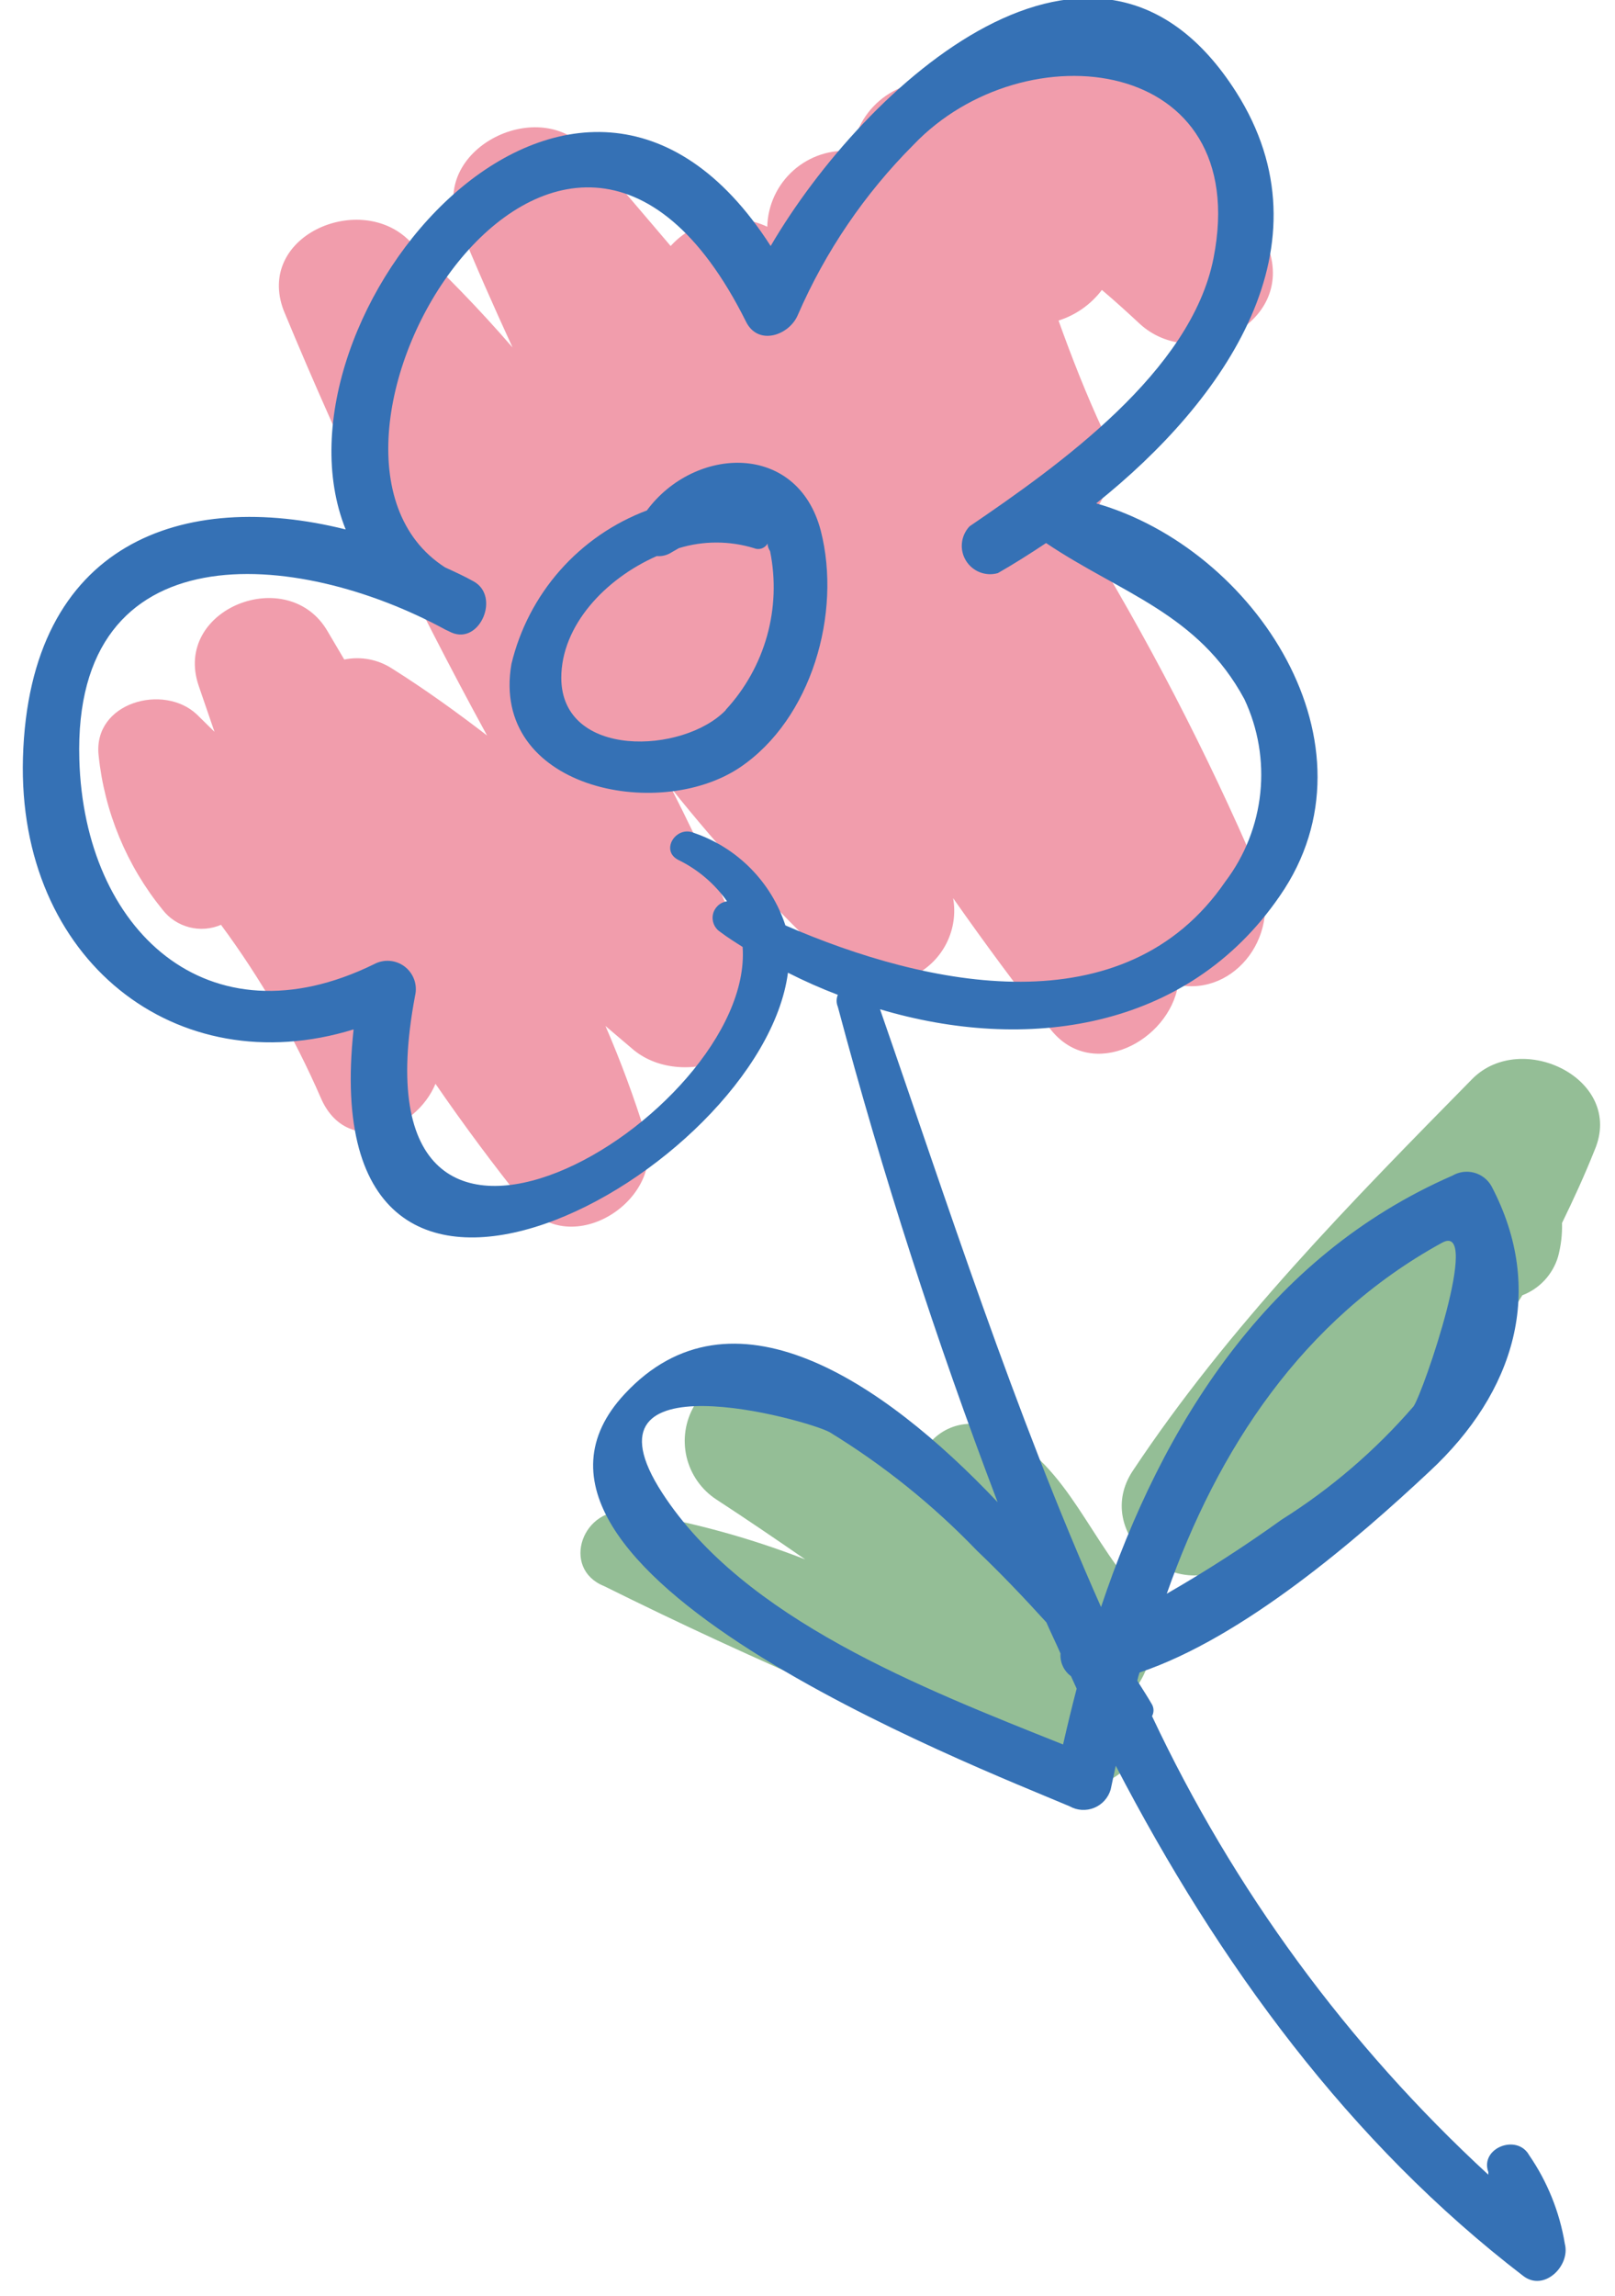
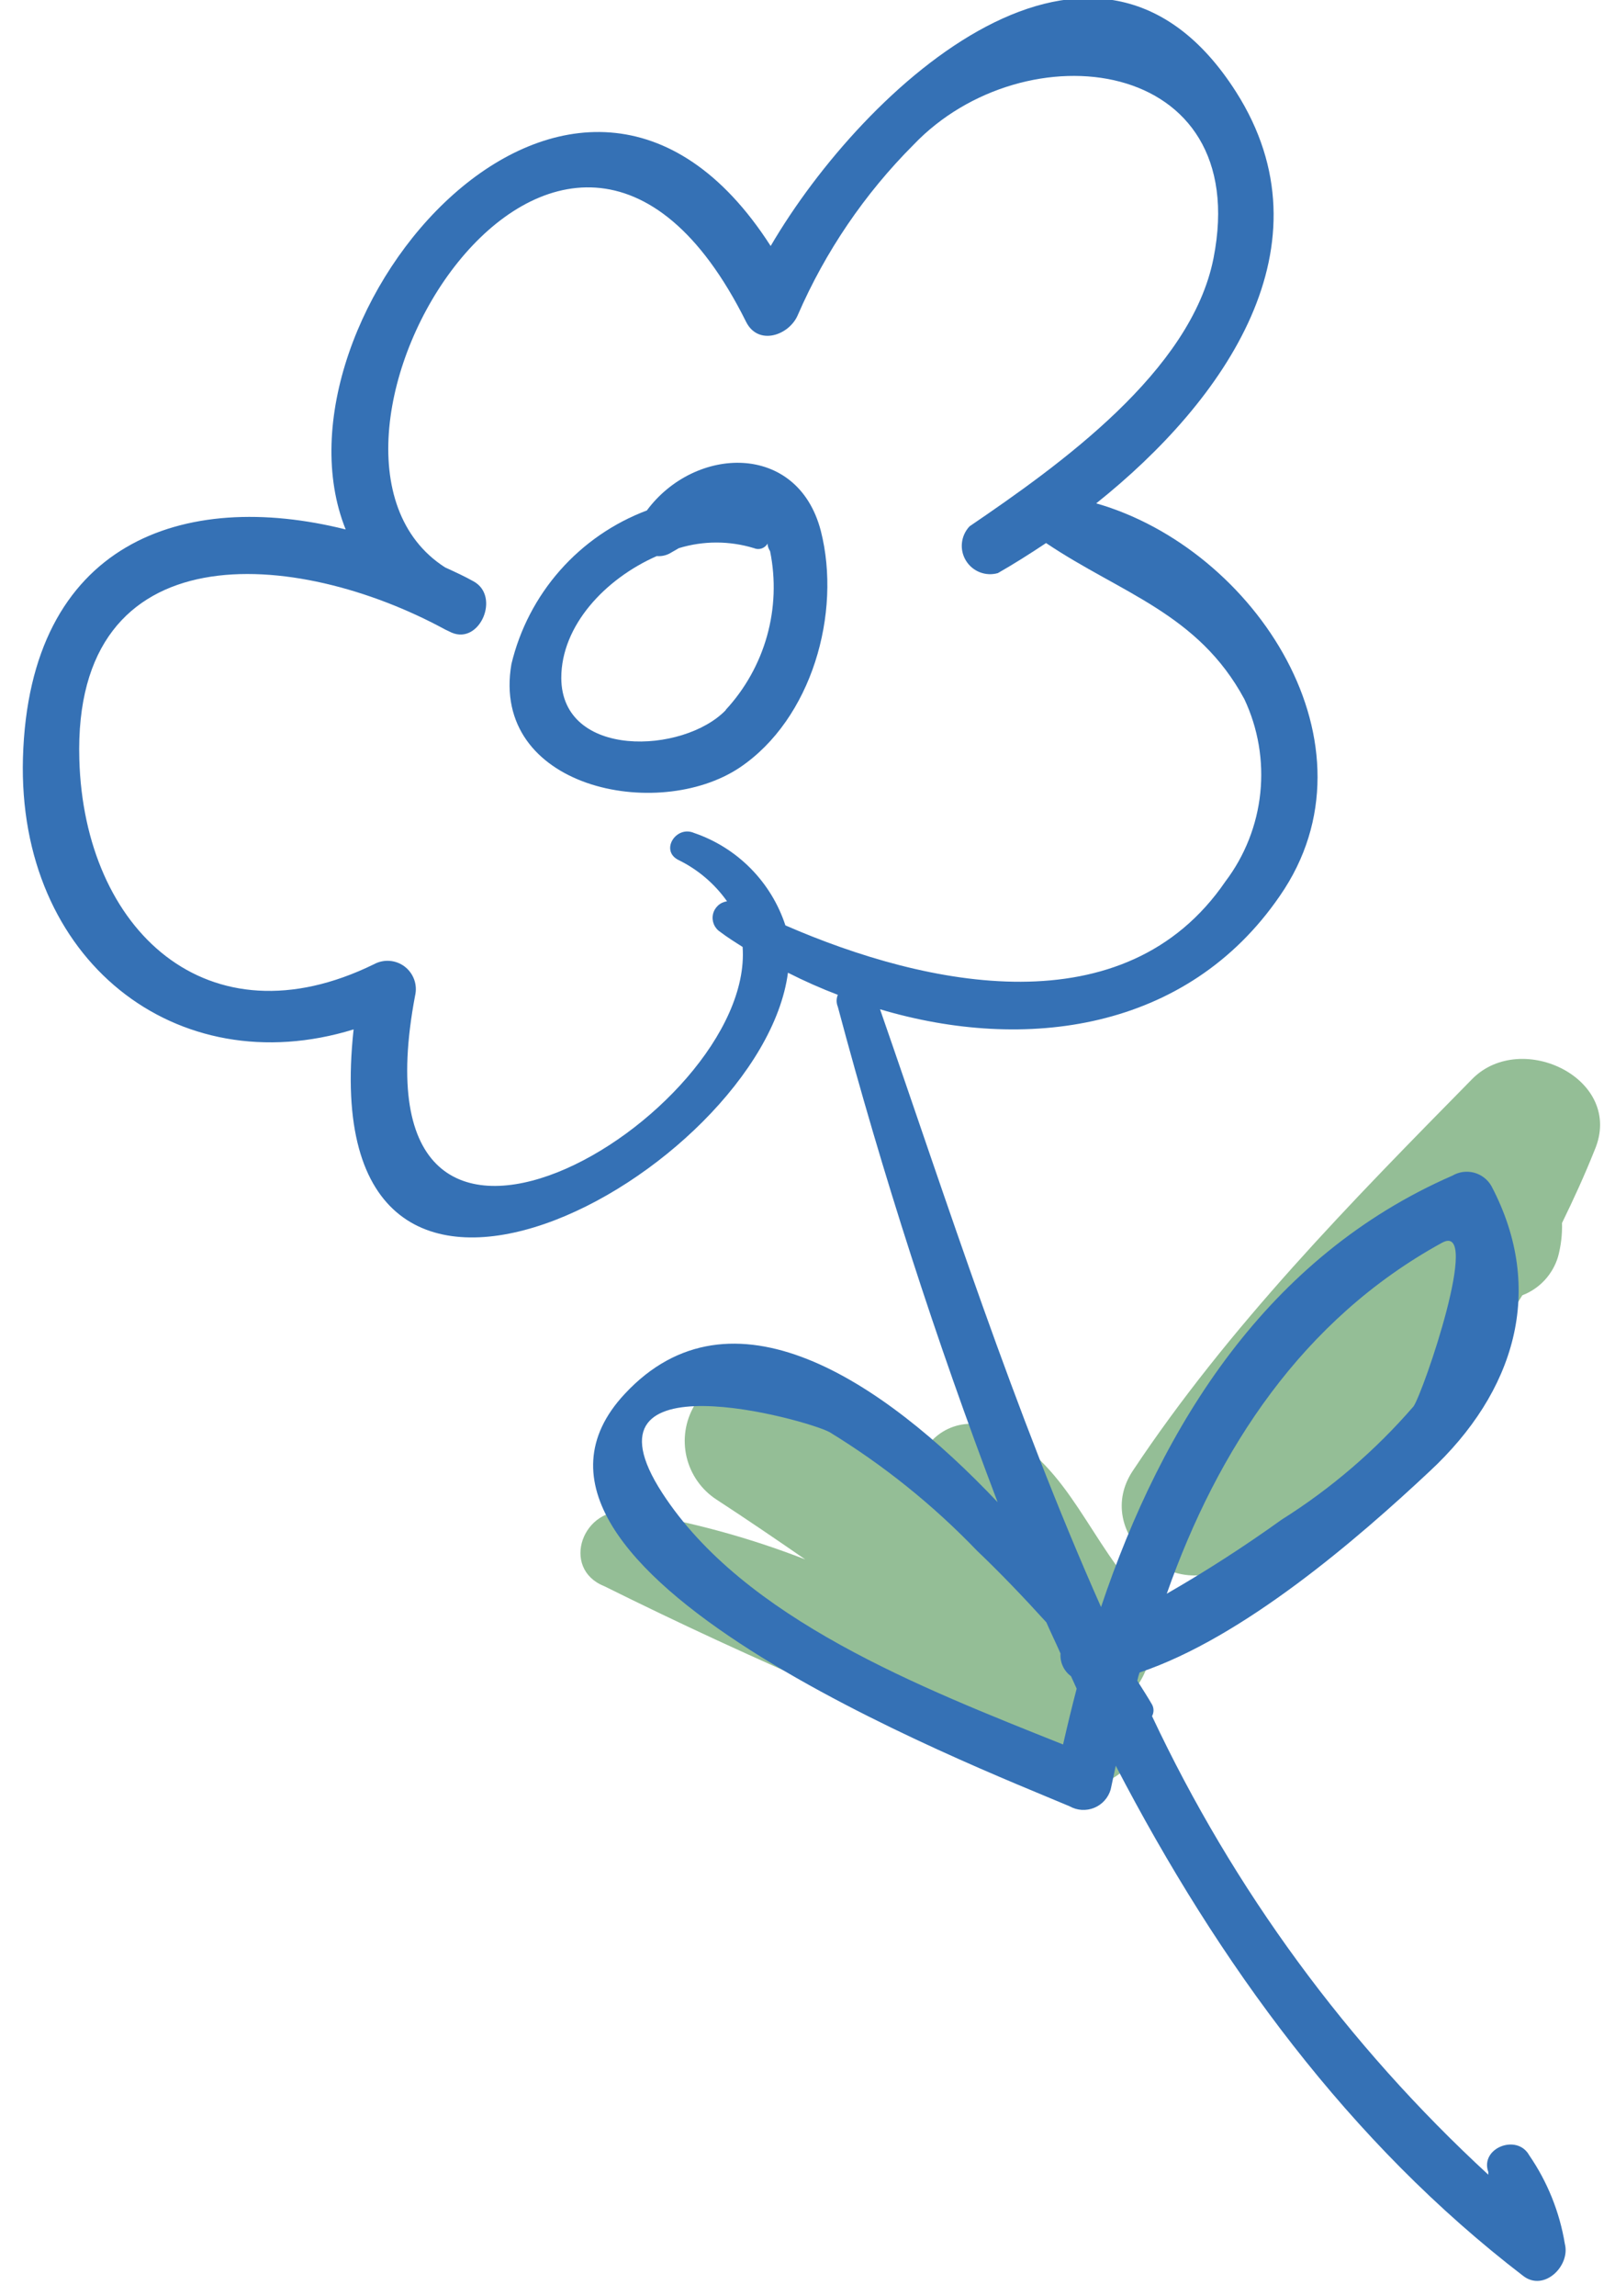
<svg xmlns="http://www.w3.org/2000/svg" width="57" height="81" viewBox="0 0 57 81" fill="none">
-   <path d="M38.1 18.6C38.6 18.207 38.954 17.657 39.105 17.039C39.255 16.42 39.194 15.769 38.93 15.19C38.34 13.92 37.83 12.62 37.36 11.31C37.97 11.117 38.505 10.74 38.89 10.23C39.34 10.61 39.78 11.01 40.21 11.41C42.09 13.17 45.72 11.46 44.77 8.76C44.41 7.76 44.02 6.69 43.62 5.67C43.419 4.068 42.767 2.556 41.74 1.31C40.46 -0.31 38.03 0.59 37.27 2.2C36.747 2.091 36.203 2.133 35.704 2.323C35.204 2.512 34.769 2.841 34.45 3.27C34.145 3.144 33.83 3.041 33.51 2.96C33.128 2.868 32.73 2.858 32.343 2.931C31.957 3.003 31.59 3.156 31.266 3.379C30.942 3.603 30.67 3.892 30.465 4.228C30.261 4.564 30.13 4.94 30.08 5.33C29.705 5.296 29.327 5.339 28.97 5.456C28.612 5.574 28.282 5.764 28.001 6.014C27.72 6.265 27.493 6.57 27.334 6.912C27.176 7.253 27.089 7.624 27.08 8C26.514 7.733 25.877 7.655 25.263 7.777C24.649 7.9 24.09 8.216 23.67 8.68C22.67 7.51 21.72 6.36 20.67 5.24C18.92 3.36 15.16 5.31 16.17 7.86C16.77 9.34 17.42 10.8 18.09 12.26C16.922 10.912 15.68 9.63 14.37 8.42C12.6 6.79 9.03 8.35 10.01 10.95C12.132 16.075 14.529 21.083 17.19 25.95C16.11 25.12 15 24.32 13.84 23.59C13.341 23.265 12.733 23.15 12.15 23.27L11.56 22.27C10.17 19.88 6.09 21.47 7.01 24.19C7.2 24.73 7.38 25.28 7.57 25.82L6.95 25.21C5.78 24.1 3.28 24.78 3.48 26.65C3.686 28.648 4.472 30.542 5.74 32.1C5.976 32.404 6.307 32.62 6.68 32.716C7.052 32.812 7.446 32.782 7.8 32.63C9.2 34.524 10.38 36.57 11.32 38.73C12.21 40.81 14.67 39.92 15.37 38.24C16.37 39.693 17.423 41.11 18.53 42.49C20.16 44.49 23.53 42.33 22.78 40.01C22.379 38.715 21.908 37.444 21.37 36.2L22.37 37.05C24.15 38.5 27.7 37.22 26.69 34.54C25.82 32.24 24.81 30.01 23.69 27.81C25.424 29.983 27.309 32.031 29.33 33.94C29.714 34.322 30.21 34.572 30.745 34.654C31.281 34.735 31.829 34.644 32.309 34.393C32.789 34.142 33.177 33.745 33.416 33.259C33.656 32.773 33.734 32.224 33.64 31.69C34.75 33.27 35.89 34.82 37.08 36.32C38.55 38.18 41.26 36.72 41.58 34.75C43.58 35.15 45.33 32.94 44.4 30.75C42.598 26.552 40.492 22.491 38.1 18.6Z" fill="#F19DAC" />
  <path d="M39.97 59.7C40.403 59.19 40.646 58.546 40.657 57.876C40.668 57.207 40.447 56.554 40.03 56.031C38.28 54.031 37.51 51.35 34.89 50.34C34.643 50.255 34.38 50.221 34.12 50.241C33.859 50.261 33.605 50.335 33.374 50.458C33.143 50.581 32.94 50.751 32.777 50.956C32.615 51.161 32.497 51.398 32.43 51.651C30.96 50.532 29.405 49.529 27.78 48.651C27.217 48.357 26.563 48.291 25.953 48.467C25.344 48.642 24.825 49.046 24.505 49.594C24.184 50.142 24.087 50.792 24.233 51.409C24.38 52.027 24.758 52.564 25.29 52.91C26.35 53.6 27.39 54.31 28.42 55.02C26.422 54.242 24.347 53.679 22.23 53.34C20.56 53.1 19.77 55.34 21.32 55.961C26.631 58.599 32.086 60.936 37.66 62.961C38.07 63.066 38.501 63.048 38.901 62.91C39.301 62.772 39.652 62.52 39.91 62.184C40.167 61.849 40.321 61.445 40.351 61.023C40.381 60.601 40.287 60.179 40.08 59.81C40.045 59.772 40.008 59.735 39.97 59.7Z" fill="#94BE96" />
  <path d="M51.97 38.06C47.7 42.4 43.36 46.8 39.97 51.91C38.59 54.02 41.26 56.47 43.32 55.27C44.834 54.464 46.264 53.509 47.59 52.42C47.773 52.246 47.931 52.048 48.06 51.83C50.342 50.189 52.271 48.104 53.73 45.7C54.03 45.585 54.3 45.403 54.518 45.167C54.736 44.931 54.898 44.648 54.99 44.34C55.094 43.953 55.141 43.552 55.13 43.15C55.54 42.31 55.93 41.46 56.28 40.58C57.35 38.08 53.71 36.32 51.97 38.06Z" fill="#94BE96" />
  <path d="M28.97 18.73C28.15 15.58 24.52 15.73 22.83 18.01C21.651 18.454 20.599 19.18 19.765 20.125C18.932 21.07 18.343 22.205 18.05 23.43C17.3 27.8 23.21 29.02 26.11 27.08C28.65 25.37 29.71 21.63 28.97 18.73ZM25.62 25.05C24.12 26.61 19.82 26.78 19.81 23.92C19.81 22.07 21.36 20.42 23.18 19.62C23.335 19.633 23.491 19.602 23.63 19.53L23.96 19.34C24.823 19.076 25.746 19.076 26.61 19.34C26.695 19.377 26.791 19.381 26.88 19.352C26.969 19.322 27.043 19.261 27.09 19.18C27.09 19.26 27.12 19.35 27.18 19.45C27.381 20.441 27.344 21.466 27.071 22.44C26.798 23.413 26.297 24.308 25.61 25.05H25.62Z" fill="#3571B5" />
  <path d="M55.23 79.17C55.046 78.047 54.615 76.978 53.97 76.04C53.54 75.27 52.22 75.79 52.53 76.64C52.526 76.67 52.526 76.701 52.53 76.73C47.564 72.156 43.533 66.661 40.66 60.55C40.694 60.487 40.712 60.417 40.712 60.345C40.712 60.274 40.694 60.203 40.66 60.14C40.51 59.88 40.33 59.6 40.14 59.3C40.161 59.202 40.187 59.105 40.22 59.01C43.89 57.78 47.93 54.28 50.46 51.91C53.46 49.12 54.57 45.52 52.64 41.85C52.575 41.734 52.487 41.633 52.382 41.551C52.276 41.47 52.156 41.41 52.028 41.375C51.899 41.341 51.765 41.333 51.633 41.35C51.501 41.369 51.374 41.413 51.26 41.48C44.75 44.32 41.03 50.23 38.86 56.7C35.78 49.77 33.43 42.43 31.06 35.61C36.17 37.13 41.89 36.39 45.17 31.61C48.86 26.29 44.29 19.36 38.69 17.76C43.24 14.13 47.06 8.65 43.63 3.25C38.7 -4.5 30.51 3.02 27.2 8.68C20.33 -2.03 9.2 11.21 12.2 18.68C6.48 17.25 1.03 19.12 0.81 26.74C0.61 33.87 6.22 38.25 12.48 36.32C10.97 50.21 26.88 41.39 27.81 34.32C28.383 34.611 28.97 34.871 29.57 35.1C29.514 35.235 29.514 35.386 29.57 35.52V35.52C31.149 41.44 33.031 47.274 35.21 53C31.11 48.67 25.8 45.15 22.05 49.18C16.31 55.33 34.41 62.31 37.75 63.73C37.881 63.804 38.027 63.847 38.177 63.857C38.328 63.866 38.478 63.842 38.617 63.785C38.757 63.728 38.881 63.641 38.982 63.529C39.083 63.418 39.157 63.285 39.2 63.14L39.38 62.3C43.02 69.3 47.63 75.6 53.76 80.3C54.5 80.87 55.43 79.94 55.23 79.17ZM27.72 32.65C27.473 31.895 27.053 31.207 26.494 30.641C25.935 30.075 25.253 29.647 24.5 29.39C23.86 29.11 23.29 30.01 23.94 30.34C24.627 30.674 25.219 31.177 25.66 31.8C25.541 31.817 25.429 31.869 25.34 31.951C25.252 32.033 25.19 32.139 25.164 32.257C25.138 32.374 25.149 32.497 25.194 32.609C25.24 32.72 25.319 32.815 25.42 32.88C25.67 33.07 25.94 33.24 26.21 33.41C26.64 39.41 12.21 48.04 14.65 35.13C14.694 34.943 14.684 34.746 14.619 34.564C14.554 34.382 14.438 34.223 14.285 34.105C14.132 33.988 13.947 33.917 13.755 33.902C13.562 33.887 13.37 33.928 13.2 34.02C7.32 36.9 2.97 32.8 2.8 26.8C2.56 18.67 10.47 19.36 15.71 22.21L15.94 22.32C16.94 22.75 17.67 21.03 16.71 20.51C16.39 20.33 16.06 20.18 15.71 20.02C9.27 15.9 19.83 -1.7 26.33 11.35C26.76 12.22 27.86 11.83 28.16 11.11C29.132 8.872 30.516 6.837 32.24 5.11C36.16 1 44.24 1.95 42.83 9.11C42.04 13.11 37.39 16.41 34.22 18.57C34.069 18.73 33.974 18.934 33.951 19.152C33.927 19.37 33.976 19.59 34.09 19.777C34.204 19.965 34.376 20.11 34.58 20.19C34.784 20.27 35.009 20.281 35.22 20.22C35.78 19.9 36.35 19.54 36.92 19.16C39.55 20.93 42.29 21.64 43.92 24.67C44.405 25.701 44.599 26.846 44.481 27.979C44.363 29.112 43.937 30.192 43.25 31.1C39.7 36.29 32.73 34.83 27.72 32.65ZM50.89 43.85C52.31 43.06 50.24 49.11 49.89 49.62C48.543 51.177 46.972 52.525 45.23 53.62C43.924 54.558 42.573 55.429 41.18 56.23C42.97 51.14 45.97 46.55 50.89 43.85ZM37.52 61.55C32.52 59.55 26.26 57.13 23.37 52.67C20.22 47.8 28.48 50.09 29.28 50.53C31.185 51.695 32.933 53.1 34.48 54.71C35.33 55.52 36.14 56.37 36.93 57.24C37.09 57.61 37.27 57.97 37.43 58.34C37.419 58.494 37.447 58.648 37.512 58.788C37.576 58.928 37.675 59.049 37.8 59.14L38 59.58C37.83 60.23 37.67 60.89 37.52 61.55Z" fill="#3571B5" />
</svg>